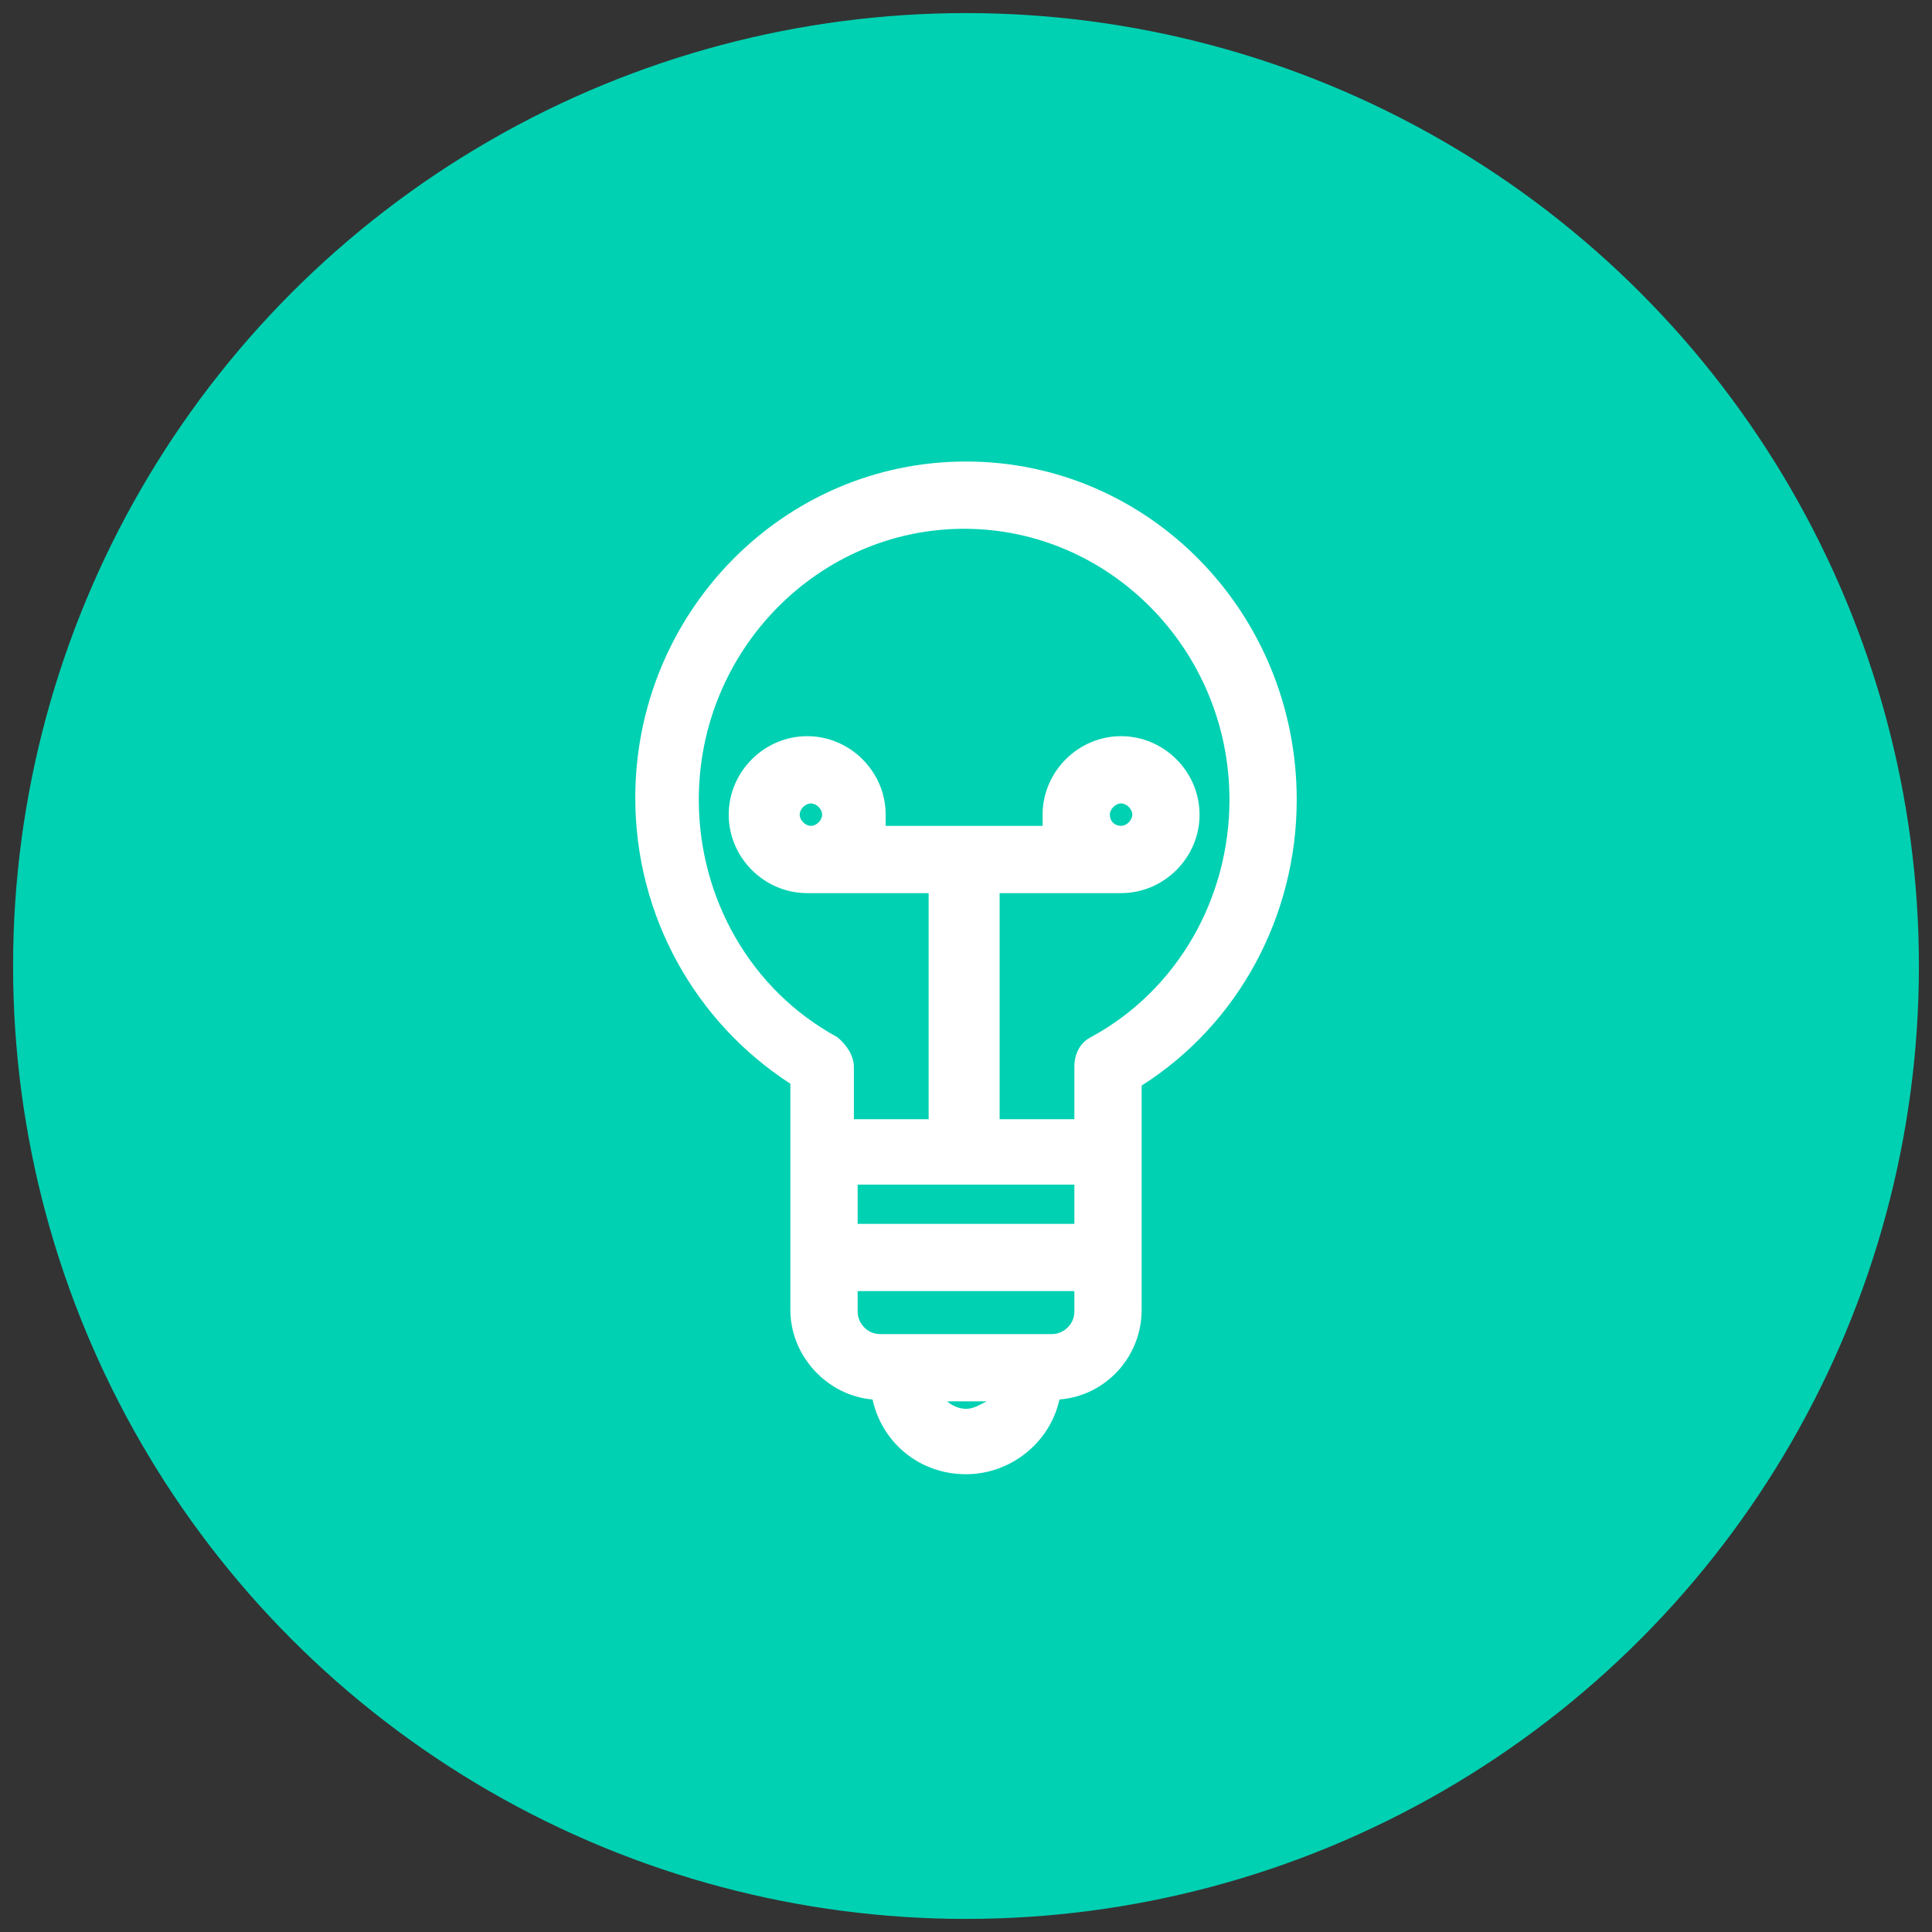
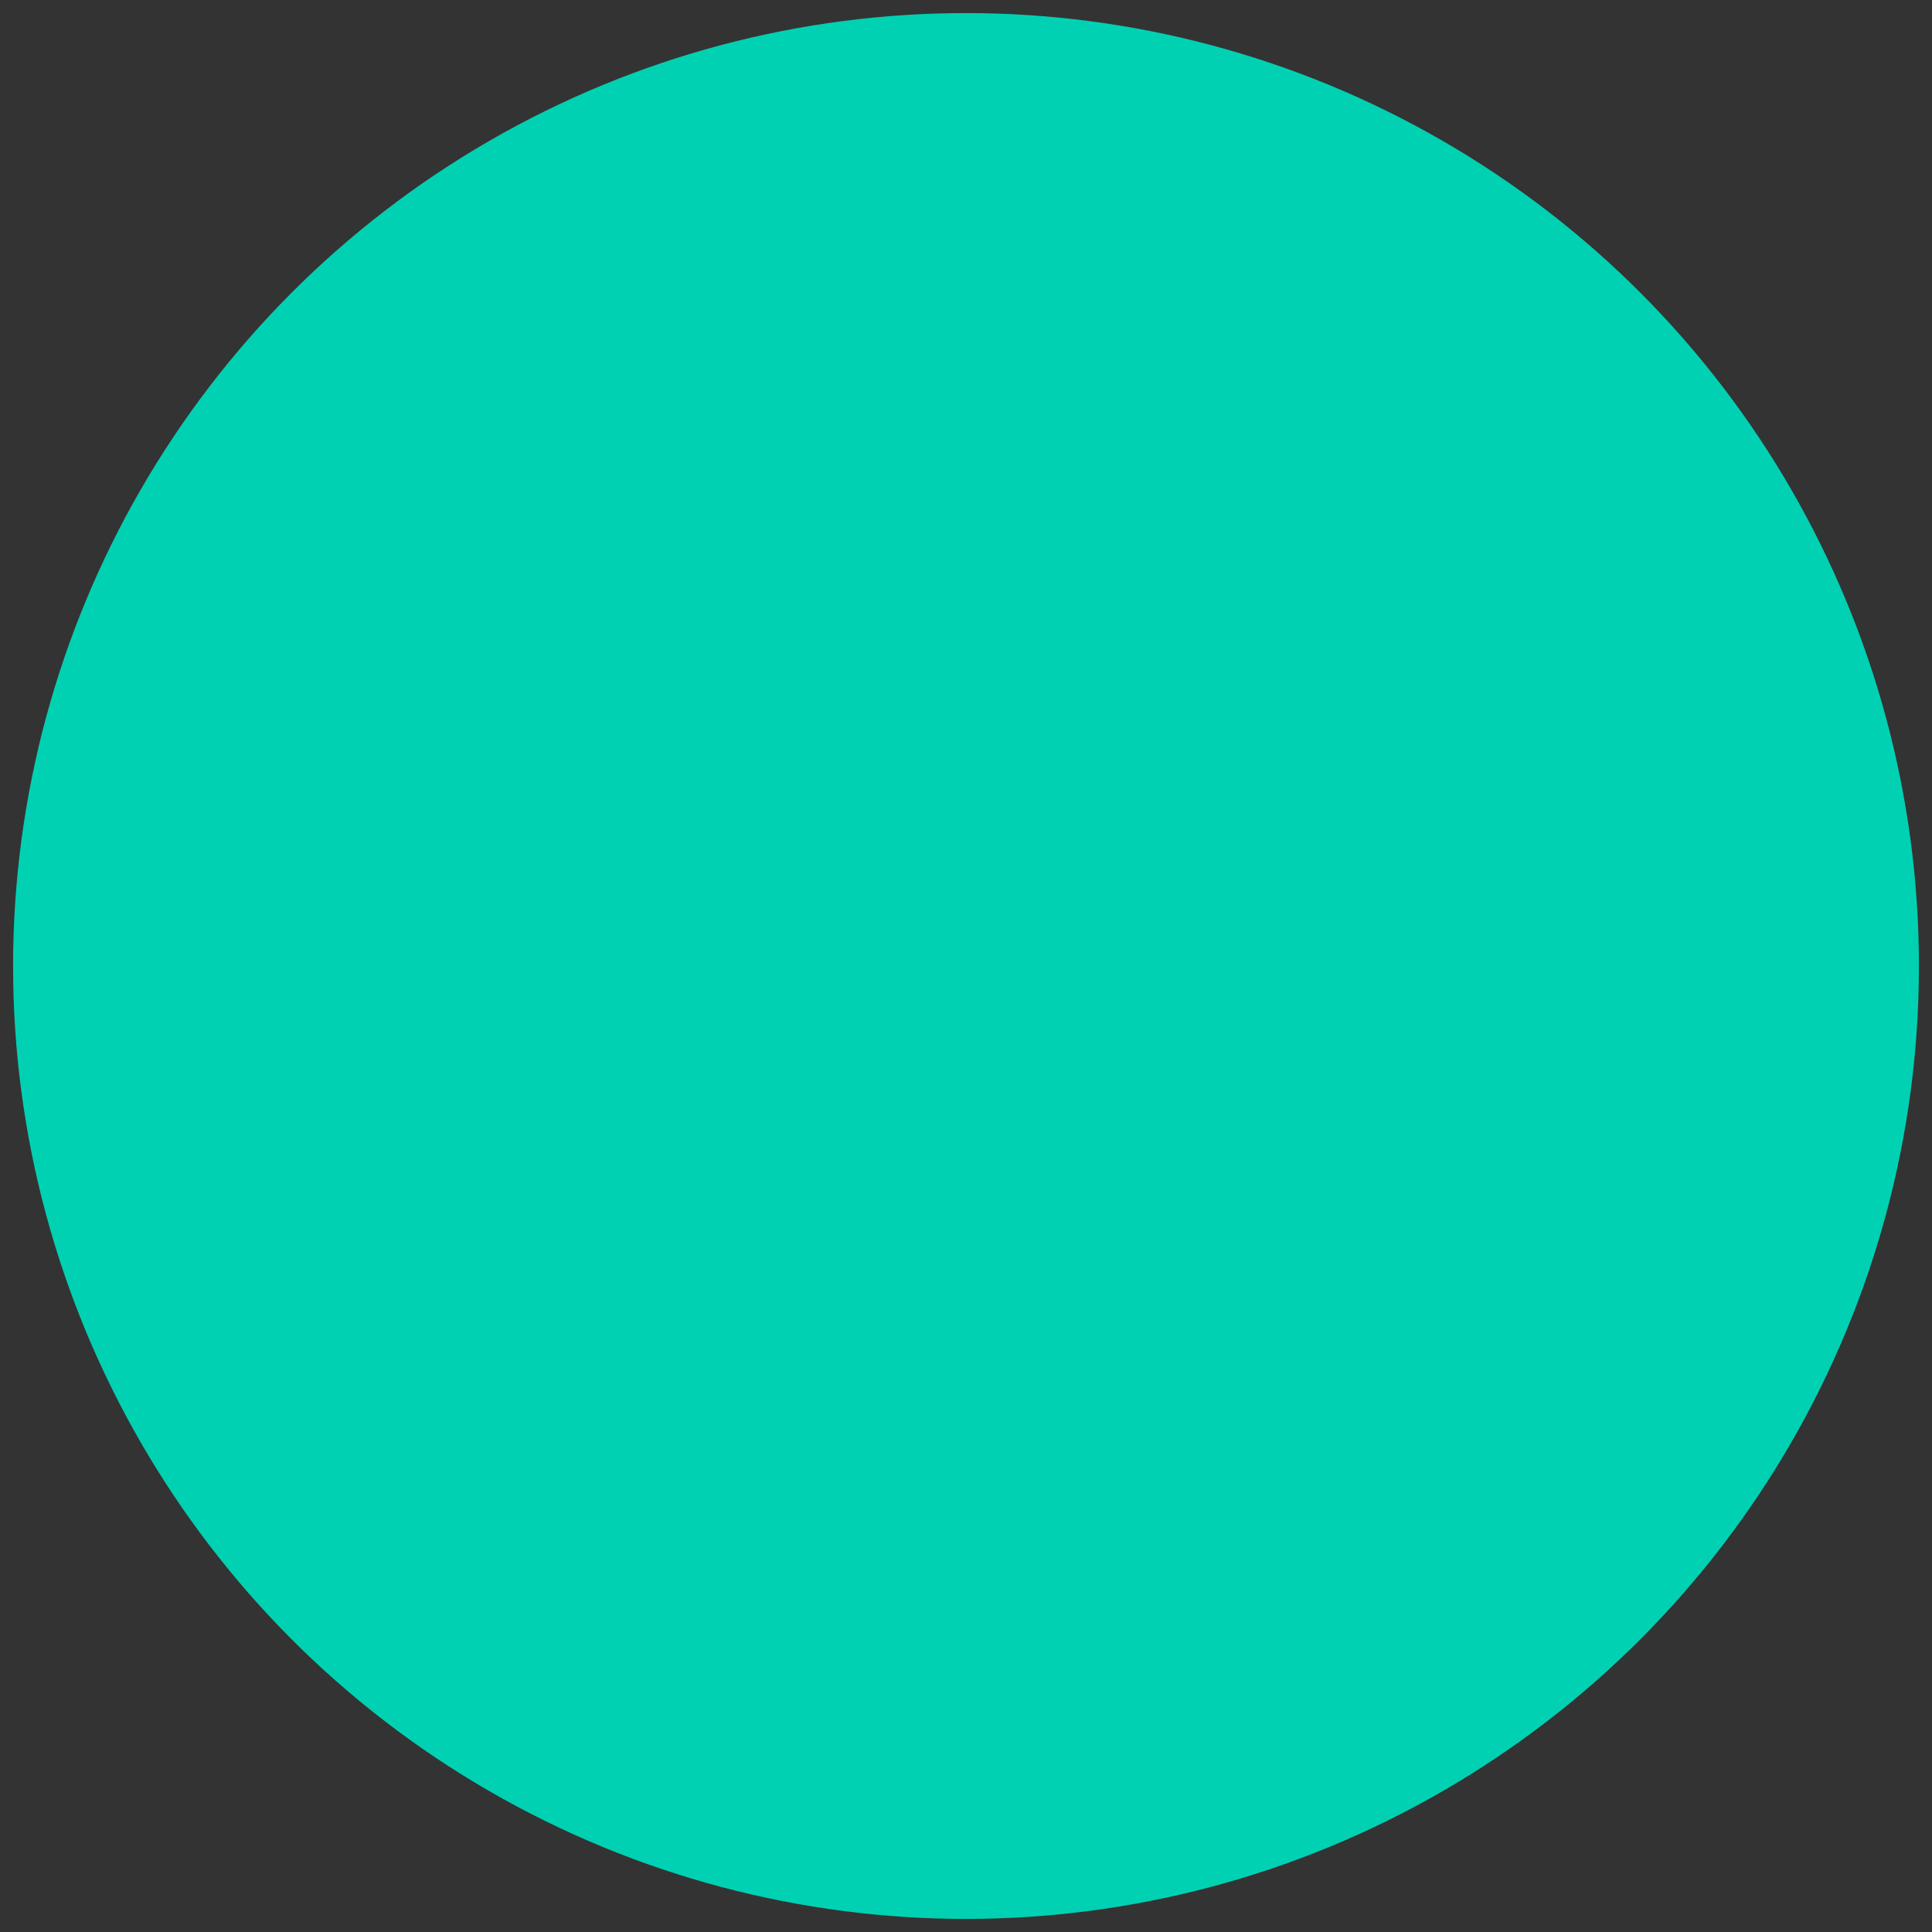
<svg xmlns="http://www.w3.org/2000/svg" id="Layer_1" x="0px" y="0px" viewBox="0 0 103.4 103.4" style="enable-background:new 0 0 103.4 103.4;" xml:space="preserve">
  <rect x="0" y="0" width="103.4" height="103.4" fill="#333333" stroke="none" />
  <style type="text/css"> .st0{fill:#00D1B2;} .st1{fill:#FFFFFF;} </style>
  <circle class="st0" cx="51.7" cy="51.7" r="51" />
  <g>
    <g>
-       <path class="st1" d="M51.7,24.7c-9.8,0-17.7,8.1-17.7,18c0,6.3,3.2,12,8.3,15.3v12.1c0,2.5,2,4.6,4.4,4.8c0.5,2.3,2.5,4,5,4 c2.4,0,4.5-1.7,5-4c2.5-0.2,4.4-2.3,4.4-4.8V58.1c5.2-3.3,8.3-9.1,8.3-15.3C69.4,32.8,61.5,24.7,51.7,24.7z M51.7,75.4 c-0.4,0-0.8-0.2-1-0.4h2.1C52.4,75.2,52.1,75.4,51.7,75.4z M56.3,71.4h-9.2c-0.7,0-1.2-0.6-1.2-1.2v-1.1h11.6v1.1h0 C57.5,70.9,56.9,71.4,56.3,71.4z M57.5,65.5H45.9v-2.1h11.6L57.5,65.5L57.5,65.5z M58.4,55.5c-0.6,0.3-0.9,0.9-0.9,1.6v2.8h-4 V47.8H60c0,0,0,0,0,0c0,0,0,0,0,0c2.3,0,4.2-1.9,4.2-4.2c0-2.3-1.9-4.2-4.2-4.2c-2.3,0-4.2,1.9-4.2,4.2c0,0.2,0,0.4,0,0.6h-8.4 c0-0.2,0-0.4,0-0.6c0-2.3-1.9-4.2-4.2-4.2s-4.2,1.9-4.2,4.2c0,2.3,1.9,4.2,4.2,4.2h6.5v12.1h-4v-2.8c0-0.6-0.4-1.2-0.9-1.6 c-4.6-2.5-7.4-7.4-7.4-12.7c0-8,6.4-14.5,14.2-14.5s14.2,6.5,14.2,14.5C65.8,48.1,63,53,58.4,55.5z M59.4,43.6 c0-0.3,0.3-0.6,0.6-0.6s0.6,0.3,0.6,0.6c0,0.3-0.3,0.6-0.6,0.6S59.4,44,59.4,43.6z M44,43.6c0,0.3-0.3,0.6-0.6,0.6 c-0.3,0-0.6-0.3-0.6-0.6c0-0.3,0.3-0.6,0.6-0.6C43.7,43,44,43.3,44,43.6z" />
-     </g>
+       </g>
  </g>
</svg>